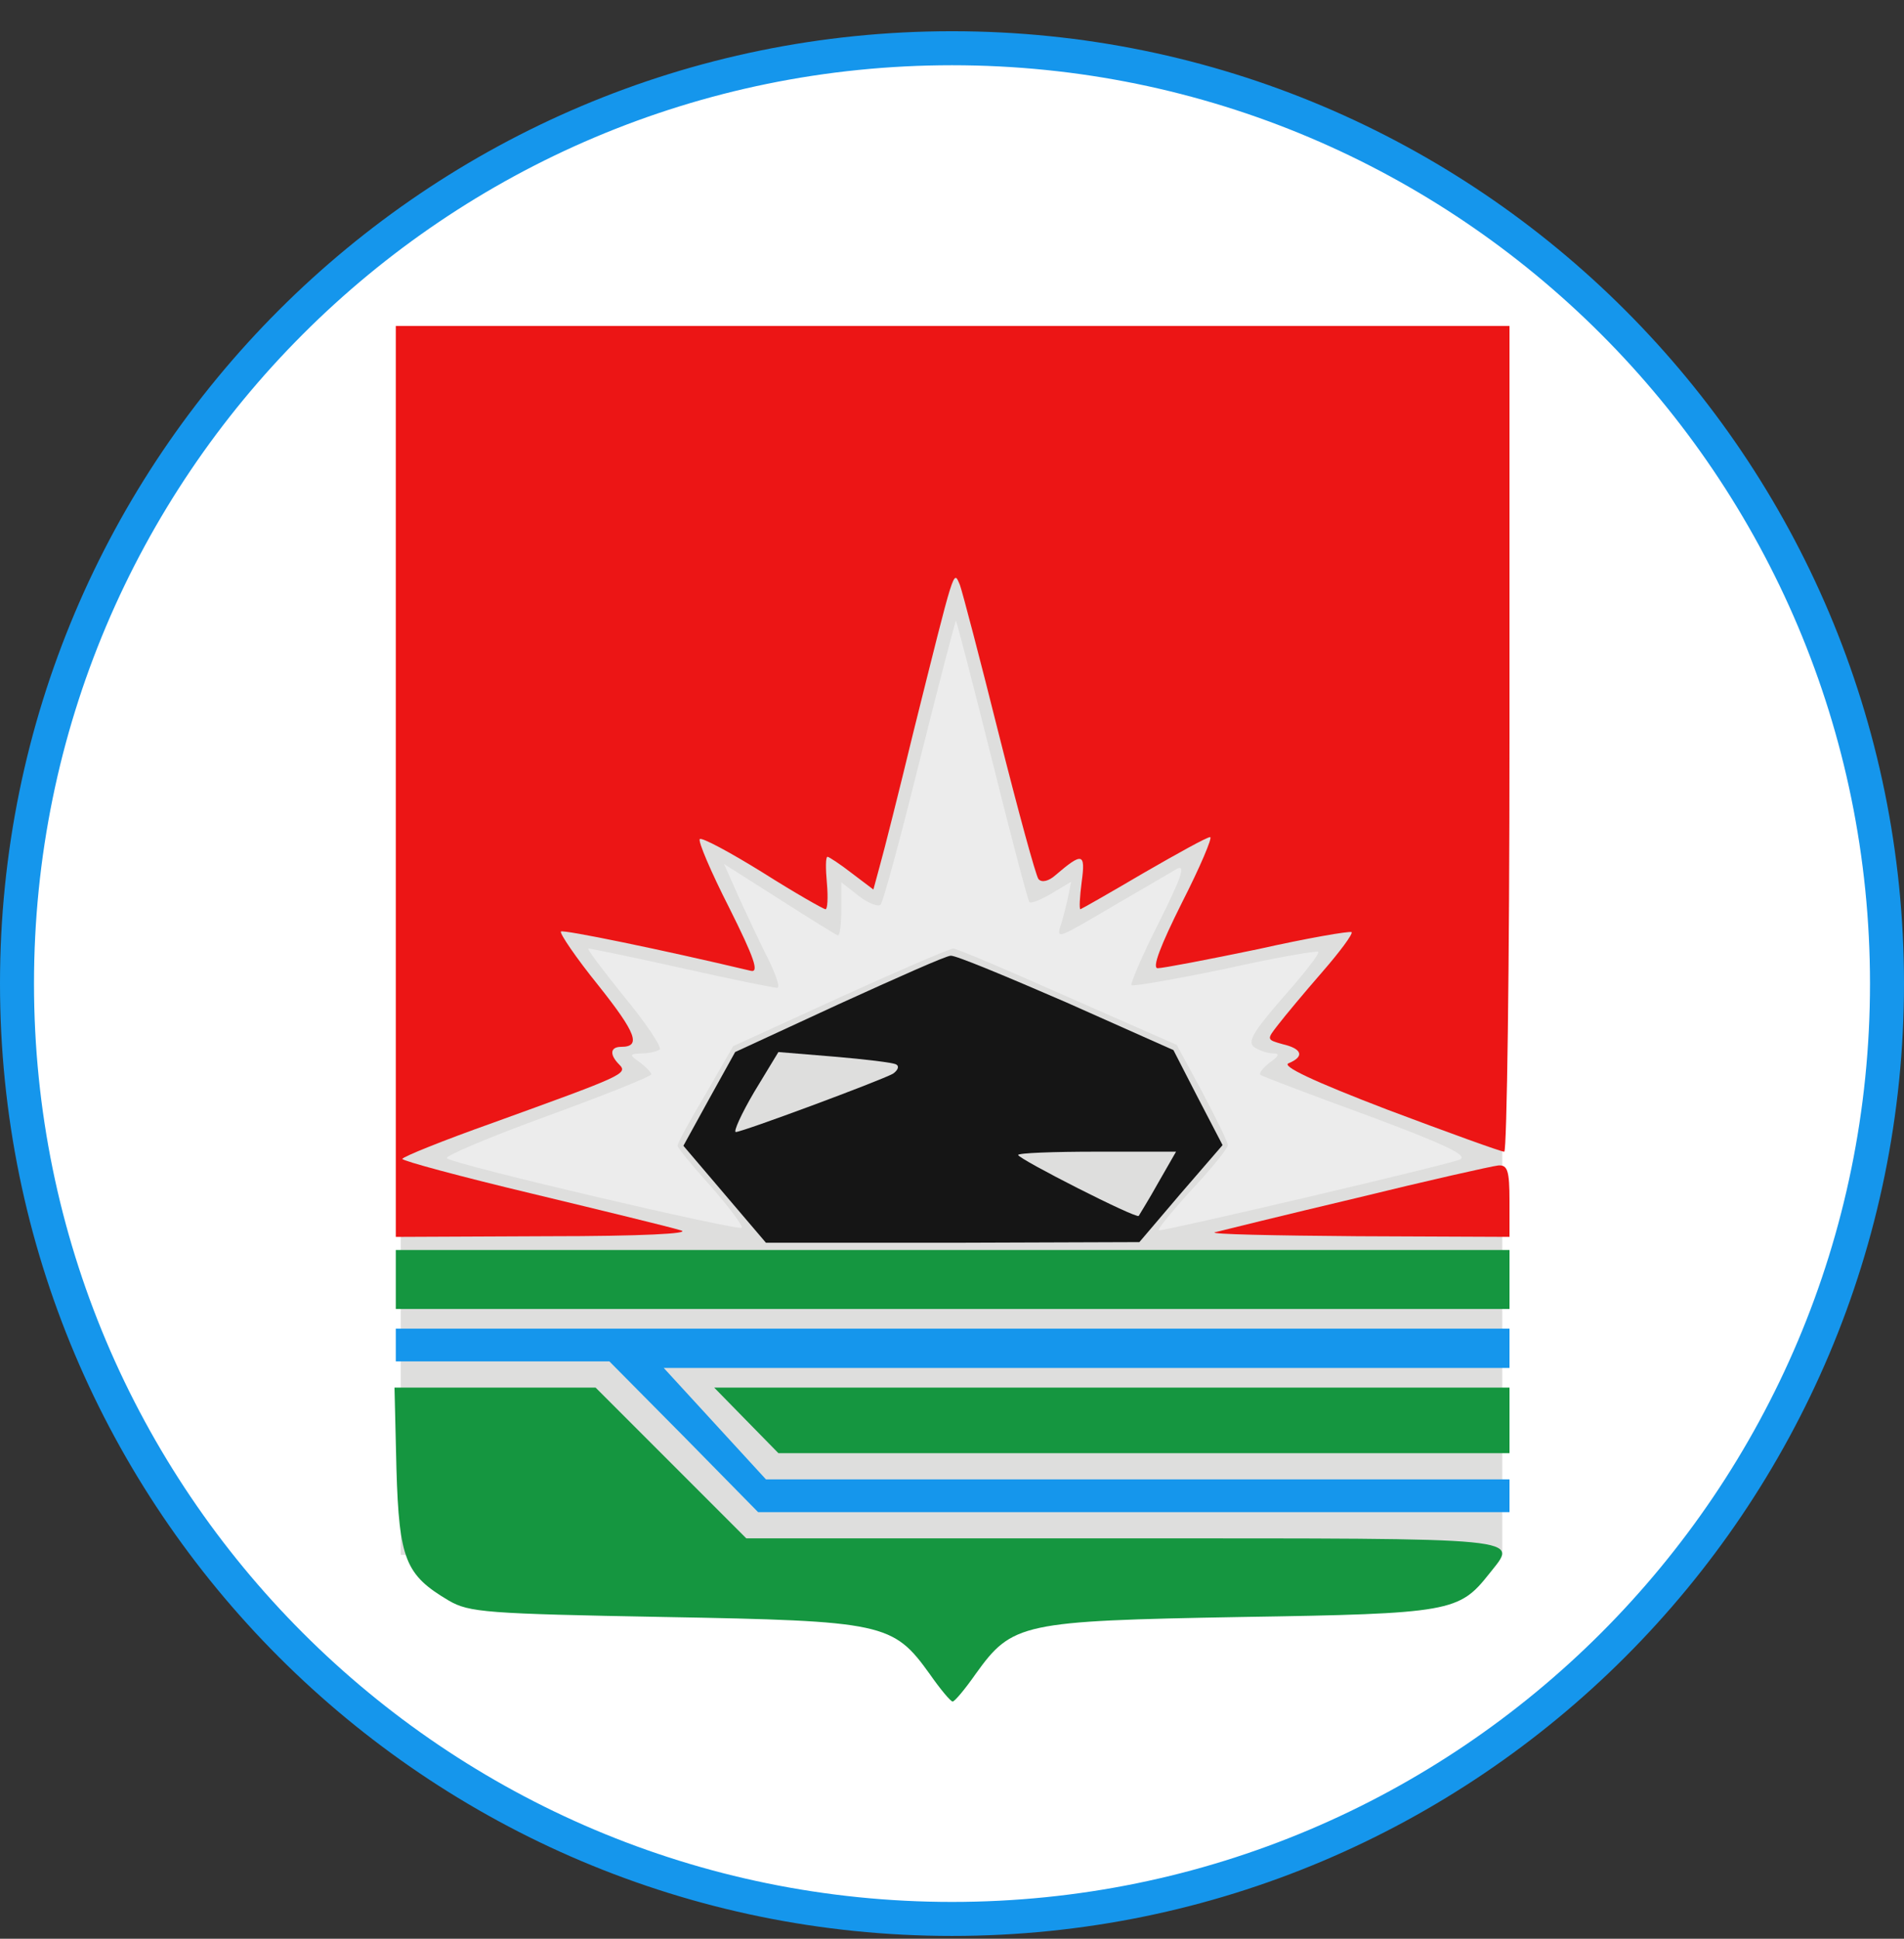
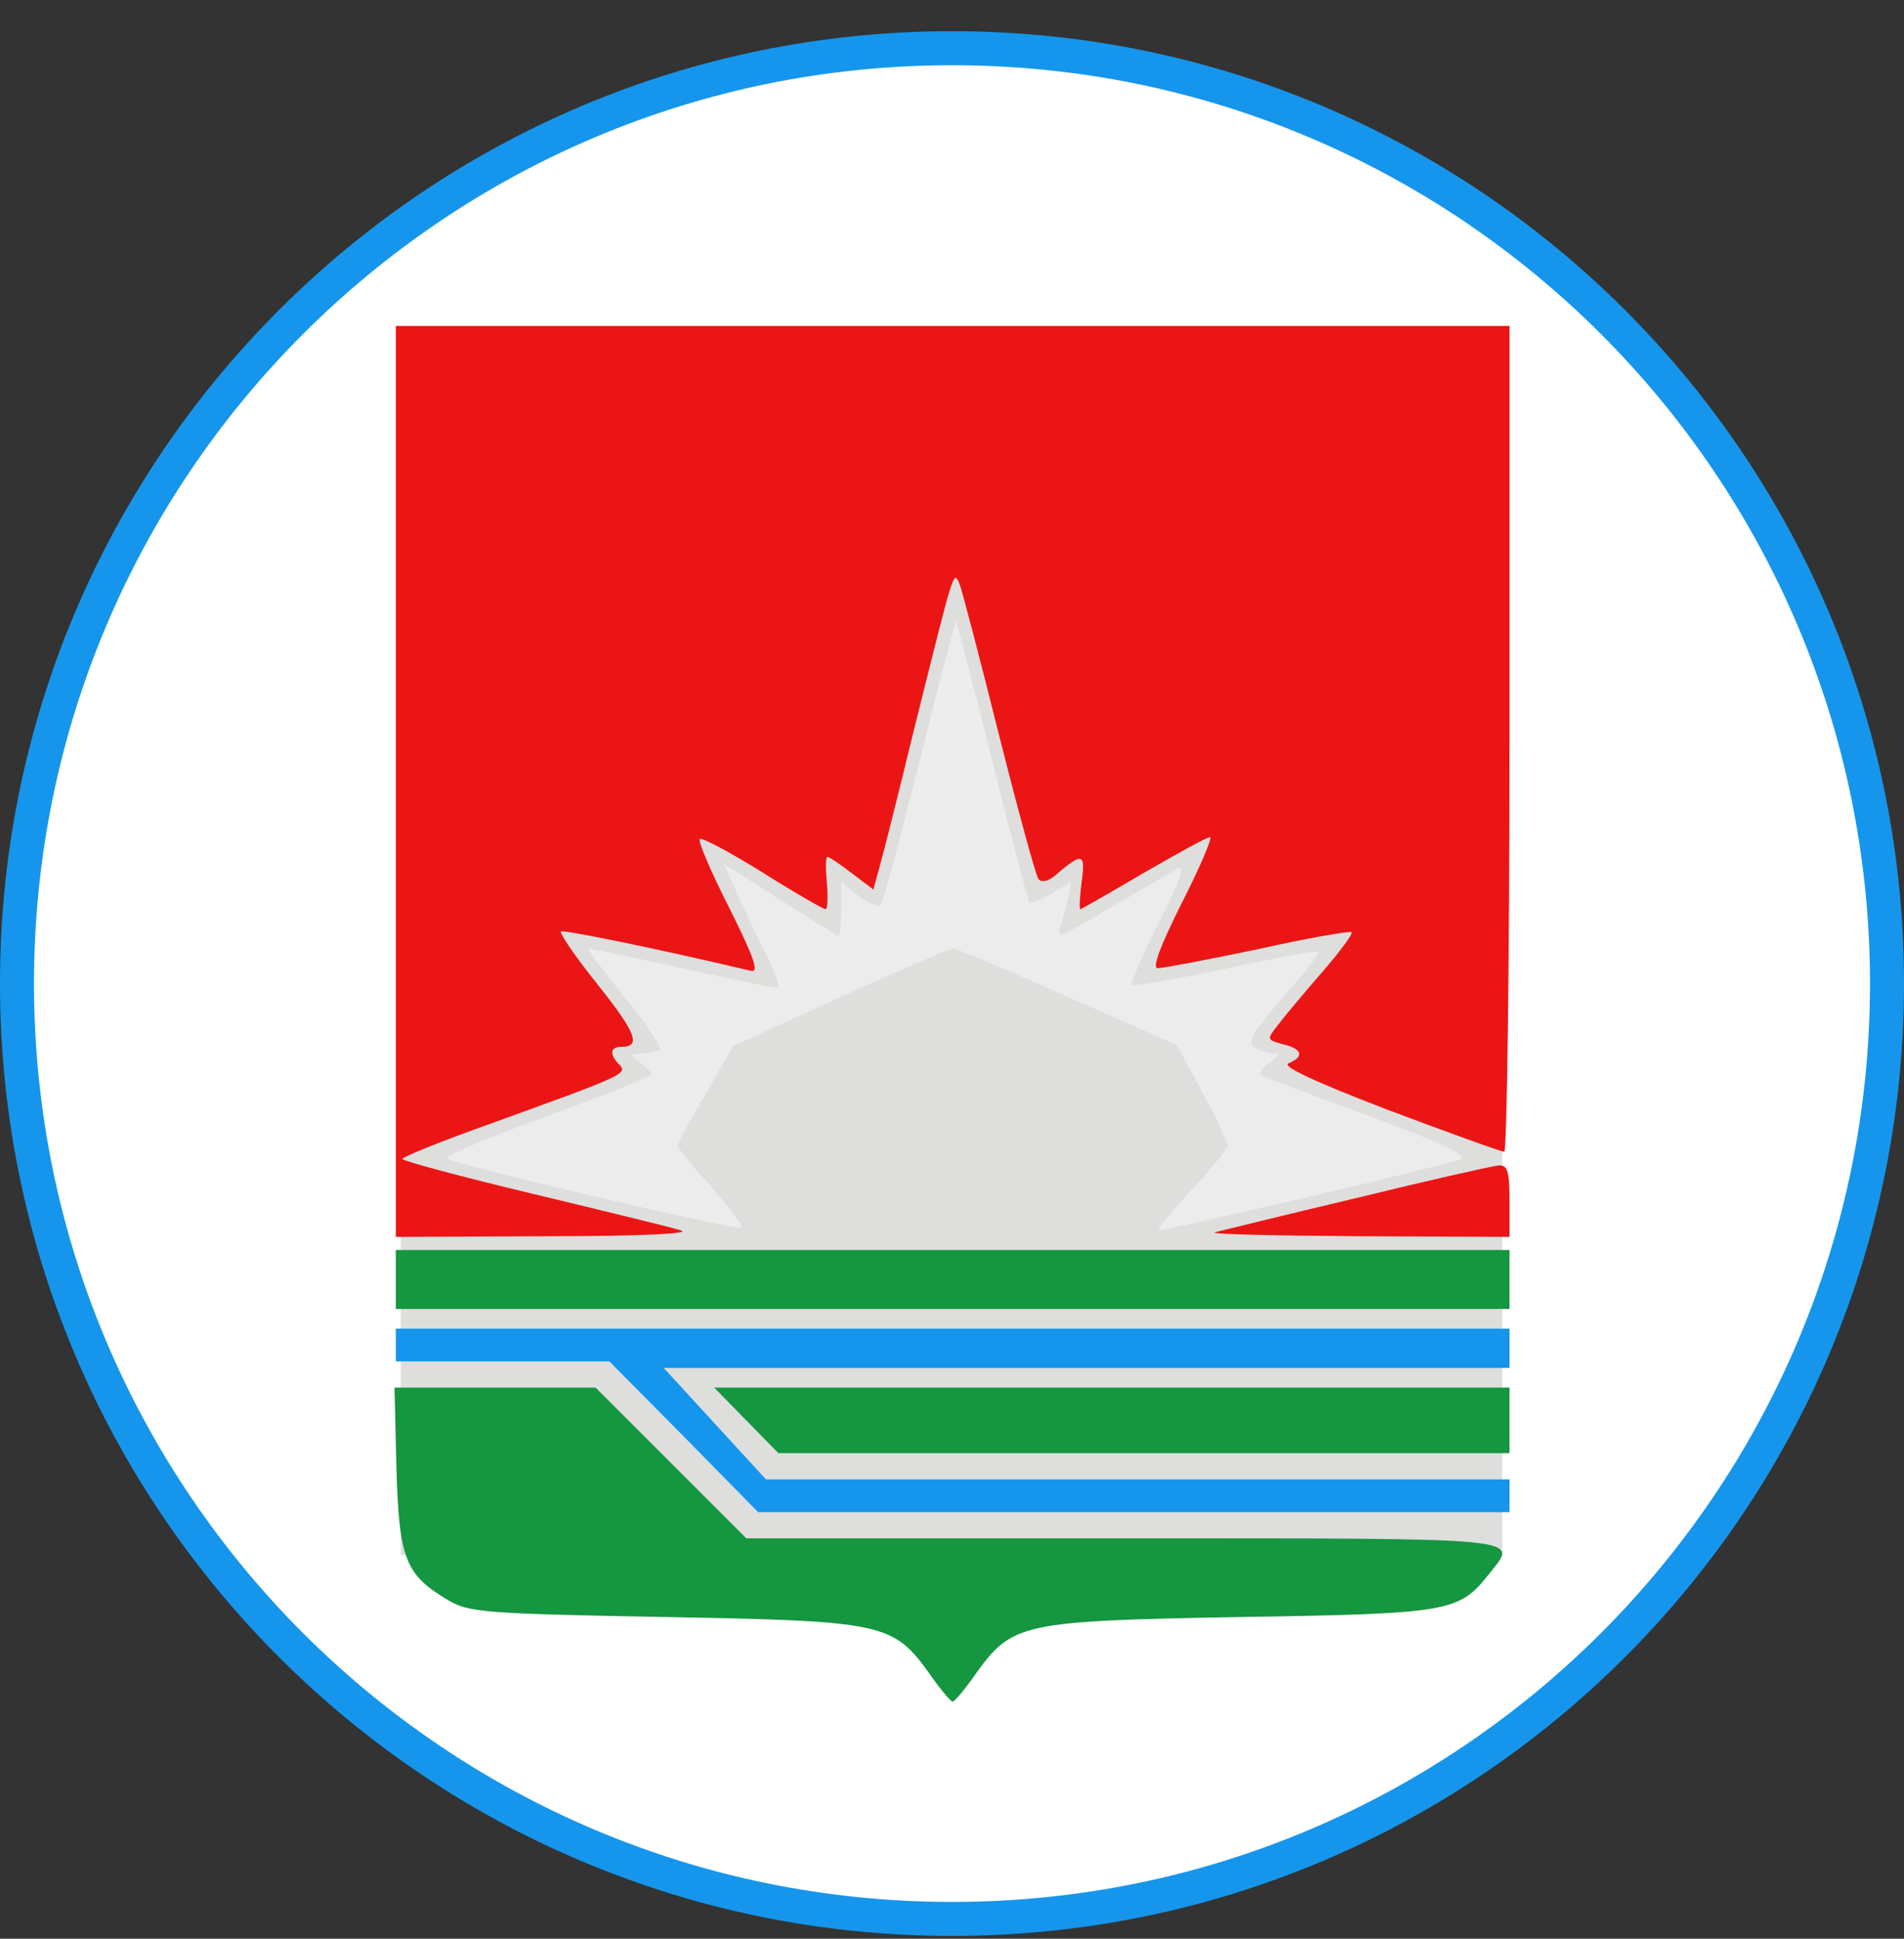
<svg xmlns="http://www.w3.org/2000/svg" width="56" height="57" viewBox="0 0 56 57" fill="none">
  <rect x="0" y="0" width="56" height="57" fill="#333333" stroke="none" />
  <g clip-path="url(#clip0_246_101)">
    <path d="M28 1.418C43.188 1.418 55.5 13.73 55.5 28.918C55.5 44.106 43.188 56.418 28 56.418C12.812 56.418 0.5 44.106 0.5 28.918C0.5 13.73 12.812 1.418 28 1.418Z" fill="white" stroke="#1596EC" />
    <rect x="11.787" y="10.96" width="32.398" height="34.754" fill="#DEDEDD" />
-     <path d="M24.667 29.525L21.622 30.931L20.852 32.319L20.1 33.687L21.314 35.113L22.528 36.538H28.019L33.511 36.519L34.725 35.093L35.958 33.667L35.226 32.261L34.513 30.874L31.353 29.467C29.619 28.716 28.096 28.08 27.962 28.099C27.827 28.099 26.362 28.754 24.667 29.525ZM26.362 31.297C26.459 31.355 26.401 31.471 26.266 31.567C25.881 31.779 21.834 33.282 21.642 33.282C21.564 33.282 21.796 32.762 22.181 32.107L22.894 30.931L24.532 31.066C25.437 31.143 26.266 31.24 26.362 31.297ZM34.07 34.766C33.781 35.286 33.511 35.71 33.492 35.748C33.434 35.845 29.946 34.072 29.946 33.957C29.946 33.899 30.987 33.86 32.258 33.86H34.59L34.07 34.766Z" fill="#151515" />
    <path d="M11.641 22.974V36.366L16.131 36.346C18.828 36.346 20.37 36.269 20.023 36.173C19.715 36.077 17.73 35.595 15.649 35.094C13.549 34.593 11.834 34.13 11.834 34.073C11.834 34.015 13.028 33.533 14.493 33.013C18.327 31.626 18.481 31.568 18.212 31.298C17.923 31.009 17.942 30.778 18.27 30.778C18.867 30.778 18.713 30.373 17.595 28.967C16.94 28.157 16.458 27.444 16.497 27.387C16.574 27.329 19.406 27.907 22.085 28.543C22.335 28.601 22.181 28.157 21.449 26.693C20.909 25.633 20.524 24.728 20.582 24.67C20.64 24.612 21.468 25.055 22.431 25.652C23.376 26.25 24.223 26.732 24.281 26.732C24.339 26.732 24.358 26.385 24.32 25.961C24.281 25.537 24.281 25.19 24.339 25.19C24.378 25.19 24.705 25.402 25.052 25.672L25.688 26.153L25.881 25.441C25.996 25.036 26.439 23.282 26.863 21.529C28.096 16.596 28.038 16.75 28.231 17.194C28.308 17.406 28.828 19.39 29.387 21.625C29.946 23.841 30.466 25.749 30.543 25.845C30.64 25.961 30.852 25.903 31.044 25.73C31.834 25.055 31.931 25.074 31.815 25.922C31.757 26.365 31.738 26.732 31.777 26.732C31.796 26.732 32.644 26.25 33.626 25.672C34.628 25.094 35.495 24.612 35.592 24.612C35.669 24.612 35.303 25.479 34.763 26.539C34.127 27.811 33.877 28.466 34.05 28.466C34.204 28.466 35.515 28.215 36.998 27.907C38.463 27.579 39.696 27.367 39.754 27.406C39.792 27.464 39.407 27.984 38.887 28.581C38.366 29.179 37.788 29.872 37.596 30.123C37.249 30.566 37.249 30.566 37.73 30.701C38.309 30.836 38.366 31.067 37.904 31.259C37.673 31.337 38.598 31.78 40.813 32.628C42.605 33.302 44.147 33.861 44.243 33.861C44.32 33.861 44.397 28.389 44.397 21.722V9.583H28.019H11.641V22.974Z" fill="#EC1515" />
    <path d="M39.869 35.229C37.75 35.73 35.881 36.192 35.727 36.231C35.572 36.288 37.461 36.327 39.927 36.346L44.397 36.365V35.306C44.397 34.419 44.34 34.246 44.07 34.265C43.877 34.285 41.989 34.709 39.869 35.229Z" fill="#EC1515" />
    <path d="M11.641 37.618V38.485H28.019H44.397V37.618V36.751H28.019H11.641V37.618Z" fill="#159640" />
    <path d="M11.66 43.187C11.738 45.865 11.93 46.308 13.202 47.06C13.799 47.406 14.3 47.445 19.541 47.541C25.996 47.657 26.266 47.715 27.345 49.218C27.653 49.661 27.961 50.027 28.019 50.027C28.077 50.027 28.385 49.661 28.694 49.218C29.773 47.715 30.042 47.657 36.497 47.541C42.682 47.445 42.914 47.387 43.8 46.27C44.648 45.191 45.149 45.229 33.068 45.229H21.95L19.734 43.013L17.518 40.797H14.57H11.603L11.66 43.187Z" fill="#159640" />
    <path d="M21.95 41.761L22.894 42.724H33.646H44.397V41.761V40.797H32.702H21.006L21.95 41.761Z" fill="#159640" />
    <path d="M11.641 39.545V40.026H14.782H17.923L20.119 42.242L22.297 44.458H33.357H44.397V43.976V43.495H33.472H22.528L21.025 41.857L19.522 40.219H31.95H44.397V39.641V39.063H28.019H11.641V39.545Z" fill="#1596EC" />
    <path d="M27.056 22.338C26.497 24.592 25.977 26.519 25.9 26.596C25.842 26.673 25.534 26.558 25.264 26.346L24.744 25.941V26.712C24.744 27.155 24.705 27.502 24.647 27.502C24.609 27.502 23.838 27.02 22.932 26.442L21.295 25.402L21.776 26.481C22.046 27.059 22.431 27.887 22.643 28.292C22.836 28.716 22.952 29.043 22.855 29.043C22.778 29.043 21.506 28.793 20.061 28.465C18.597 28.138 17.364 27.887 17.306 27.887C17.248 27.887 17.73 28.523 18.366 29.313C19.002 30.084 19.464 30.777 19.406 30.855C19.329 30.912 19.098 30.97 18.886 30.97C18.501 30.989 18.501 31.009 18.828 31.24C19.002 31.375 19.156 31.529 19.156 31.587C19.156 31.645 17.768 32.203 16.073 32.82C14.377 33.437 13.067 33.995 13.144 34.053C13.356 34.246 21.699 36.192 21.815 36.096C21.853 36.038 21.449 35.498 20.909 34.882C20.37 34.284 19.927 33.745 19.927 33.687C19.927 33.61 20.293 32.935 20.755 32.165L21.564 30.758L24.724 29.313C26.459 28.523 27.942 27.887 28.038 27.887C28.135 27.887 29.638 28.523 31.41 29.313L34.609 30.72L35.361 32.107C35.765 32.878 36.112 33.571 36.112 33.668C36.112 33.764 35.63 34.361 35.033 34.997C34.436 35.652 34.012 36.173 34.089 36.173C34.358 36.173 42.586 34.246 42.933 34.092C43.203 33.976 42.509 33.648 40.235 32.801C38.54 32.184 37.133 31.645 37.075 31.606C37.018 31.548 37.152 31.394 37.345 31.24C37.615 31.047 37.653 30.97 37.441 30.97C37.287 30.97 37.056 30.893 36.902 30.797C36.671 30.643 36.844 30.354 37.73 29.332C38.347 28.639 38.829 28.022 38.771 27.984C38.732 27.945 37.499 28.157 36.035 28.485C34.551 28.793 33.318 29.005 33.279 28.966C33.241 28.928 33.588 28.099 34.089 27.116C34.725 25.845 34.879 25.421 34.628 25.537C34.436 25.652 33.607 26.134 32.779 26.616C31.141 27.579 31.083 27.617 31.179 27.251C31.237 27.136 31.314 26.77 31.391 26.481L31.507 25.922L30.929 26.269C30.601 26.461 30.312 26.577 30.274 26.519C30.235 26.481 29.734 24.592 29.175 22.338C28.616 20.103 28.135 18.253 28.116 18.253C28.096 18.253 27.615 20.103 27.056 22.338Z" fill="#ECECEC" />
  </g>
  <defs>
    <clipPath id="clip0_246_101">
      <rect width="56" height="56" fill="white" transform="translate(0 0.918)" />
    </clipPath>
  </defs>
</svg>